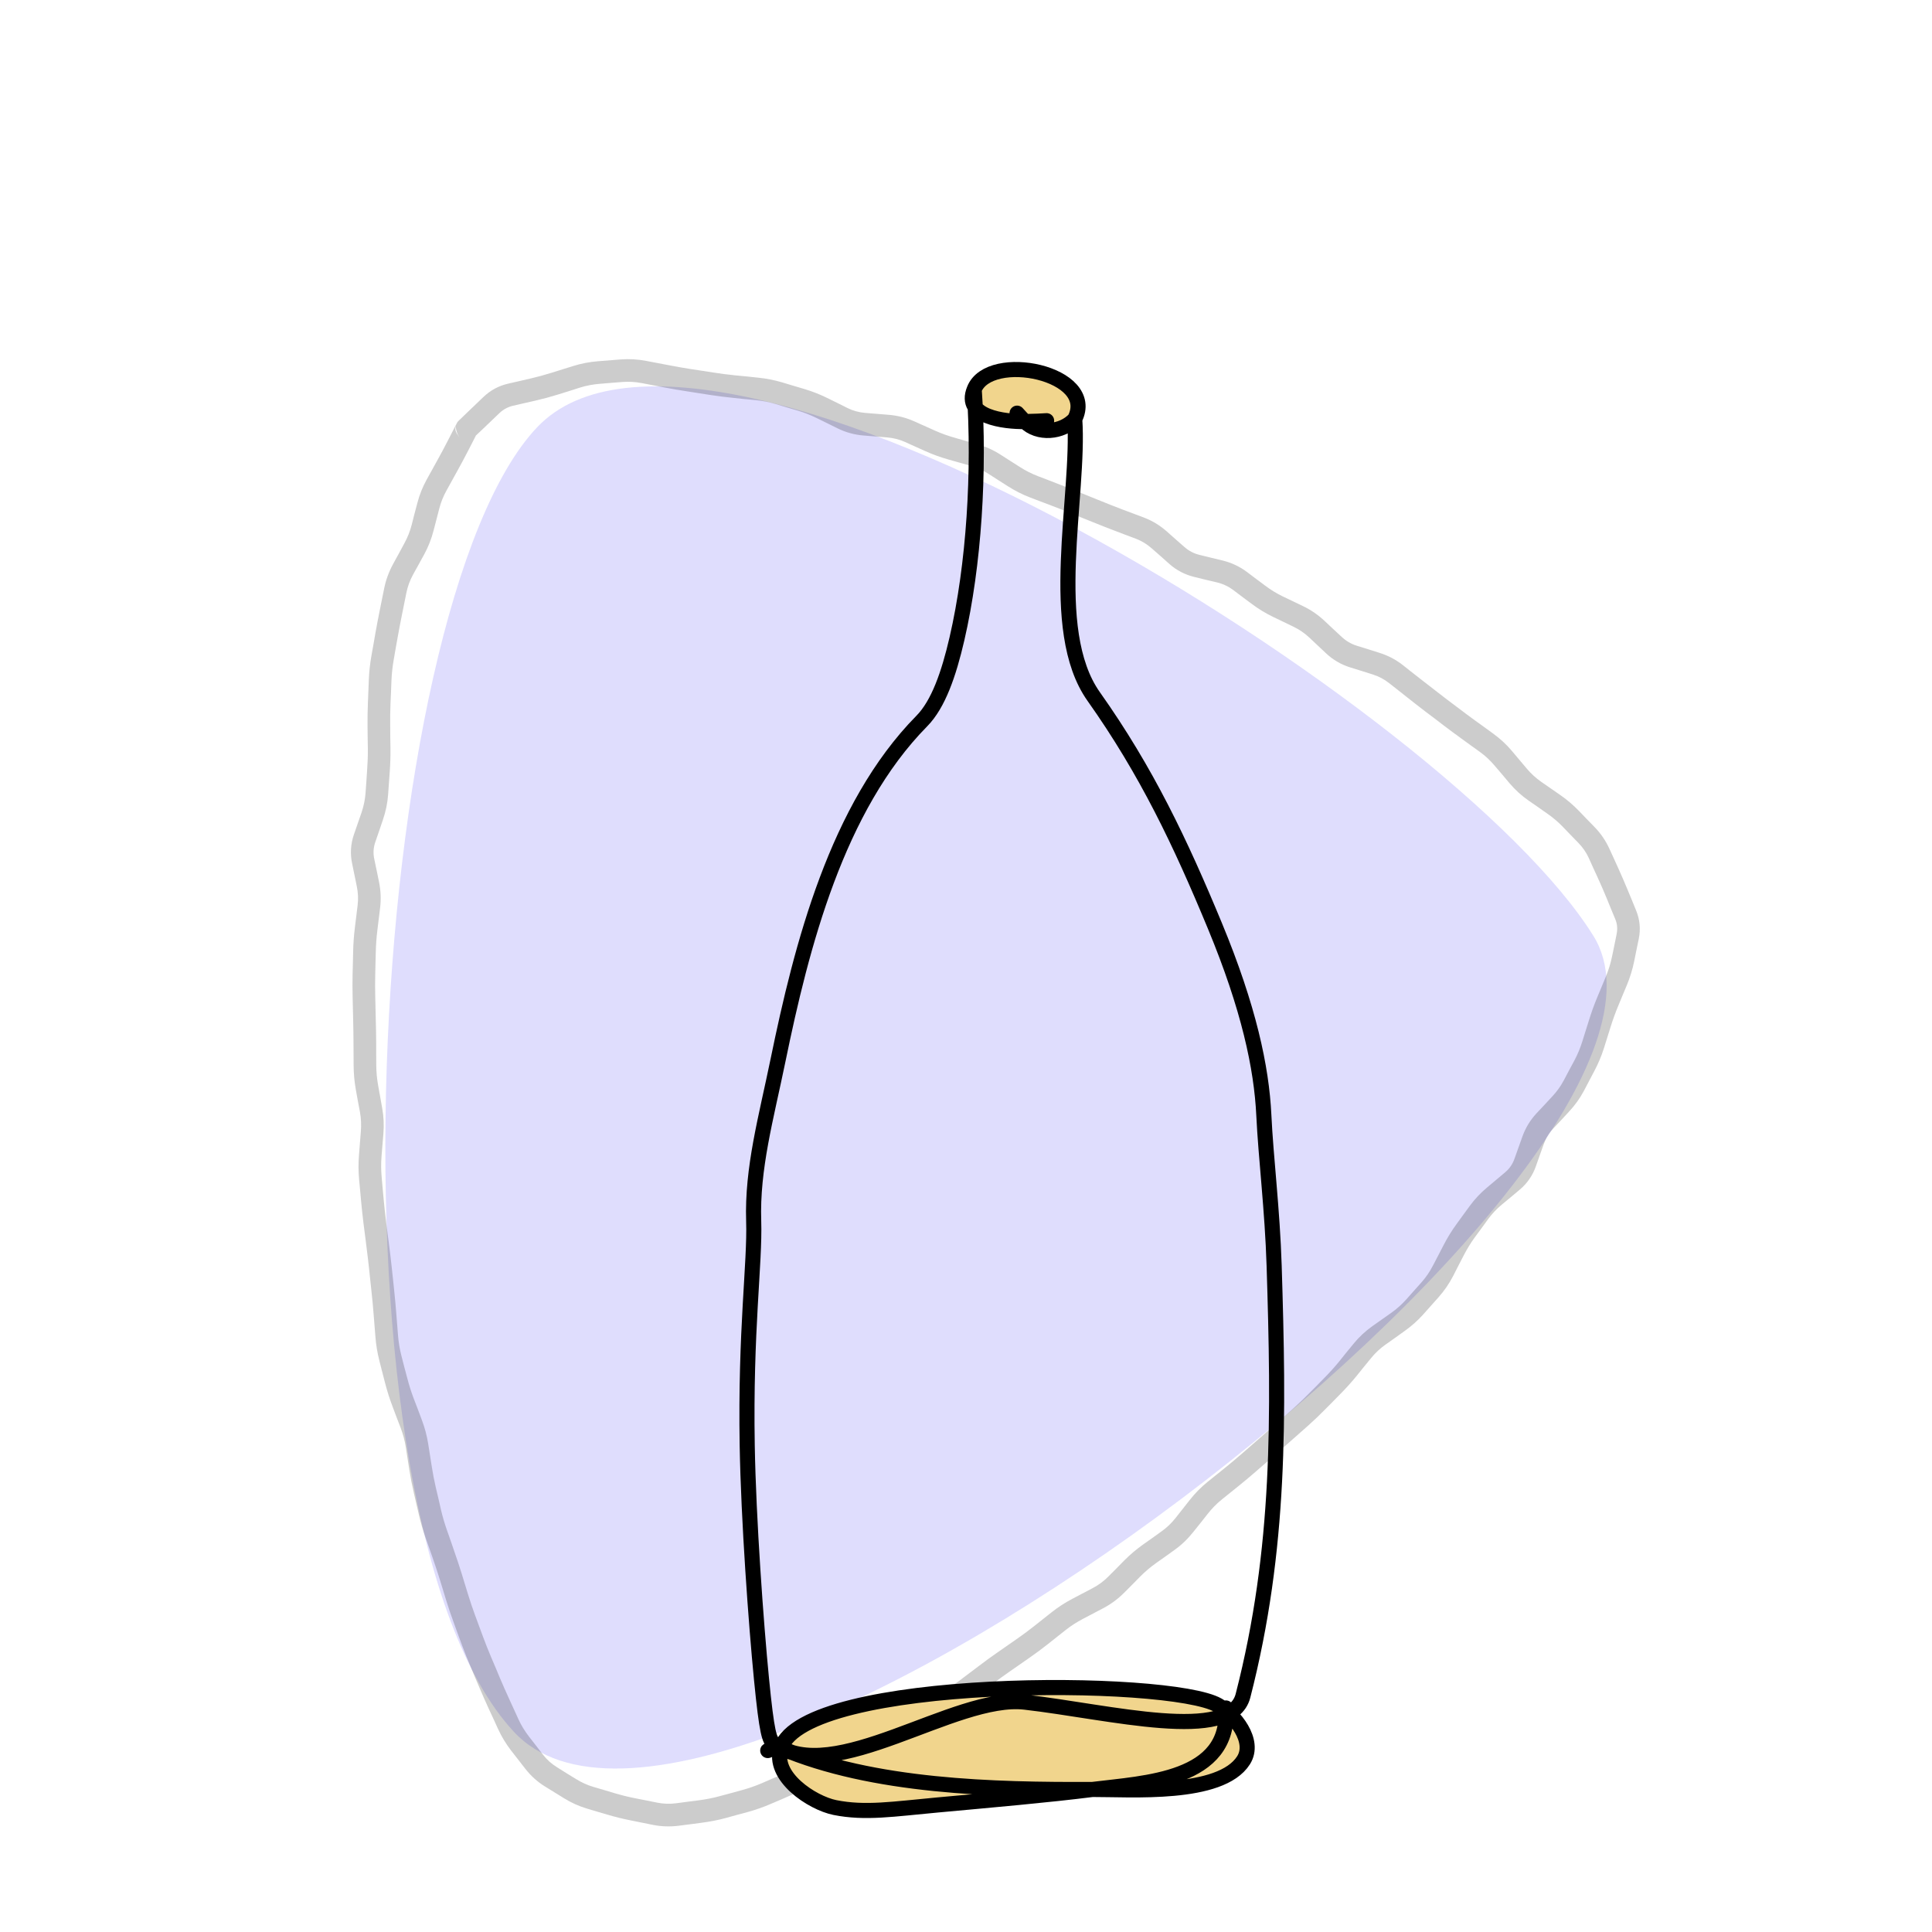
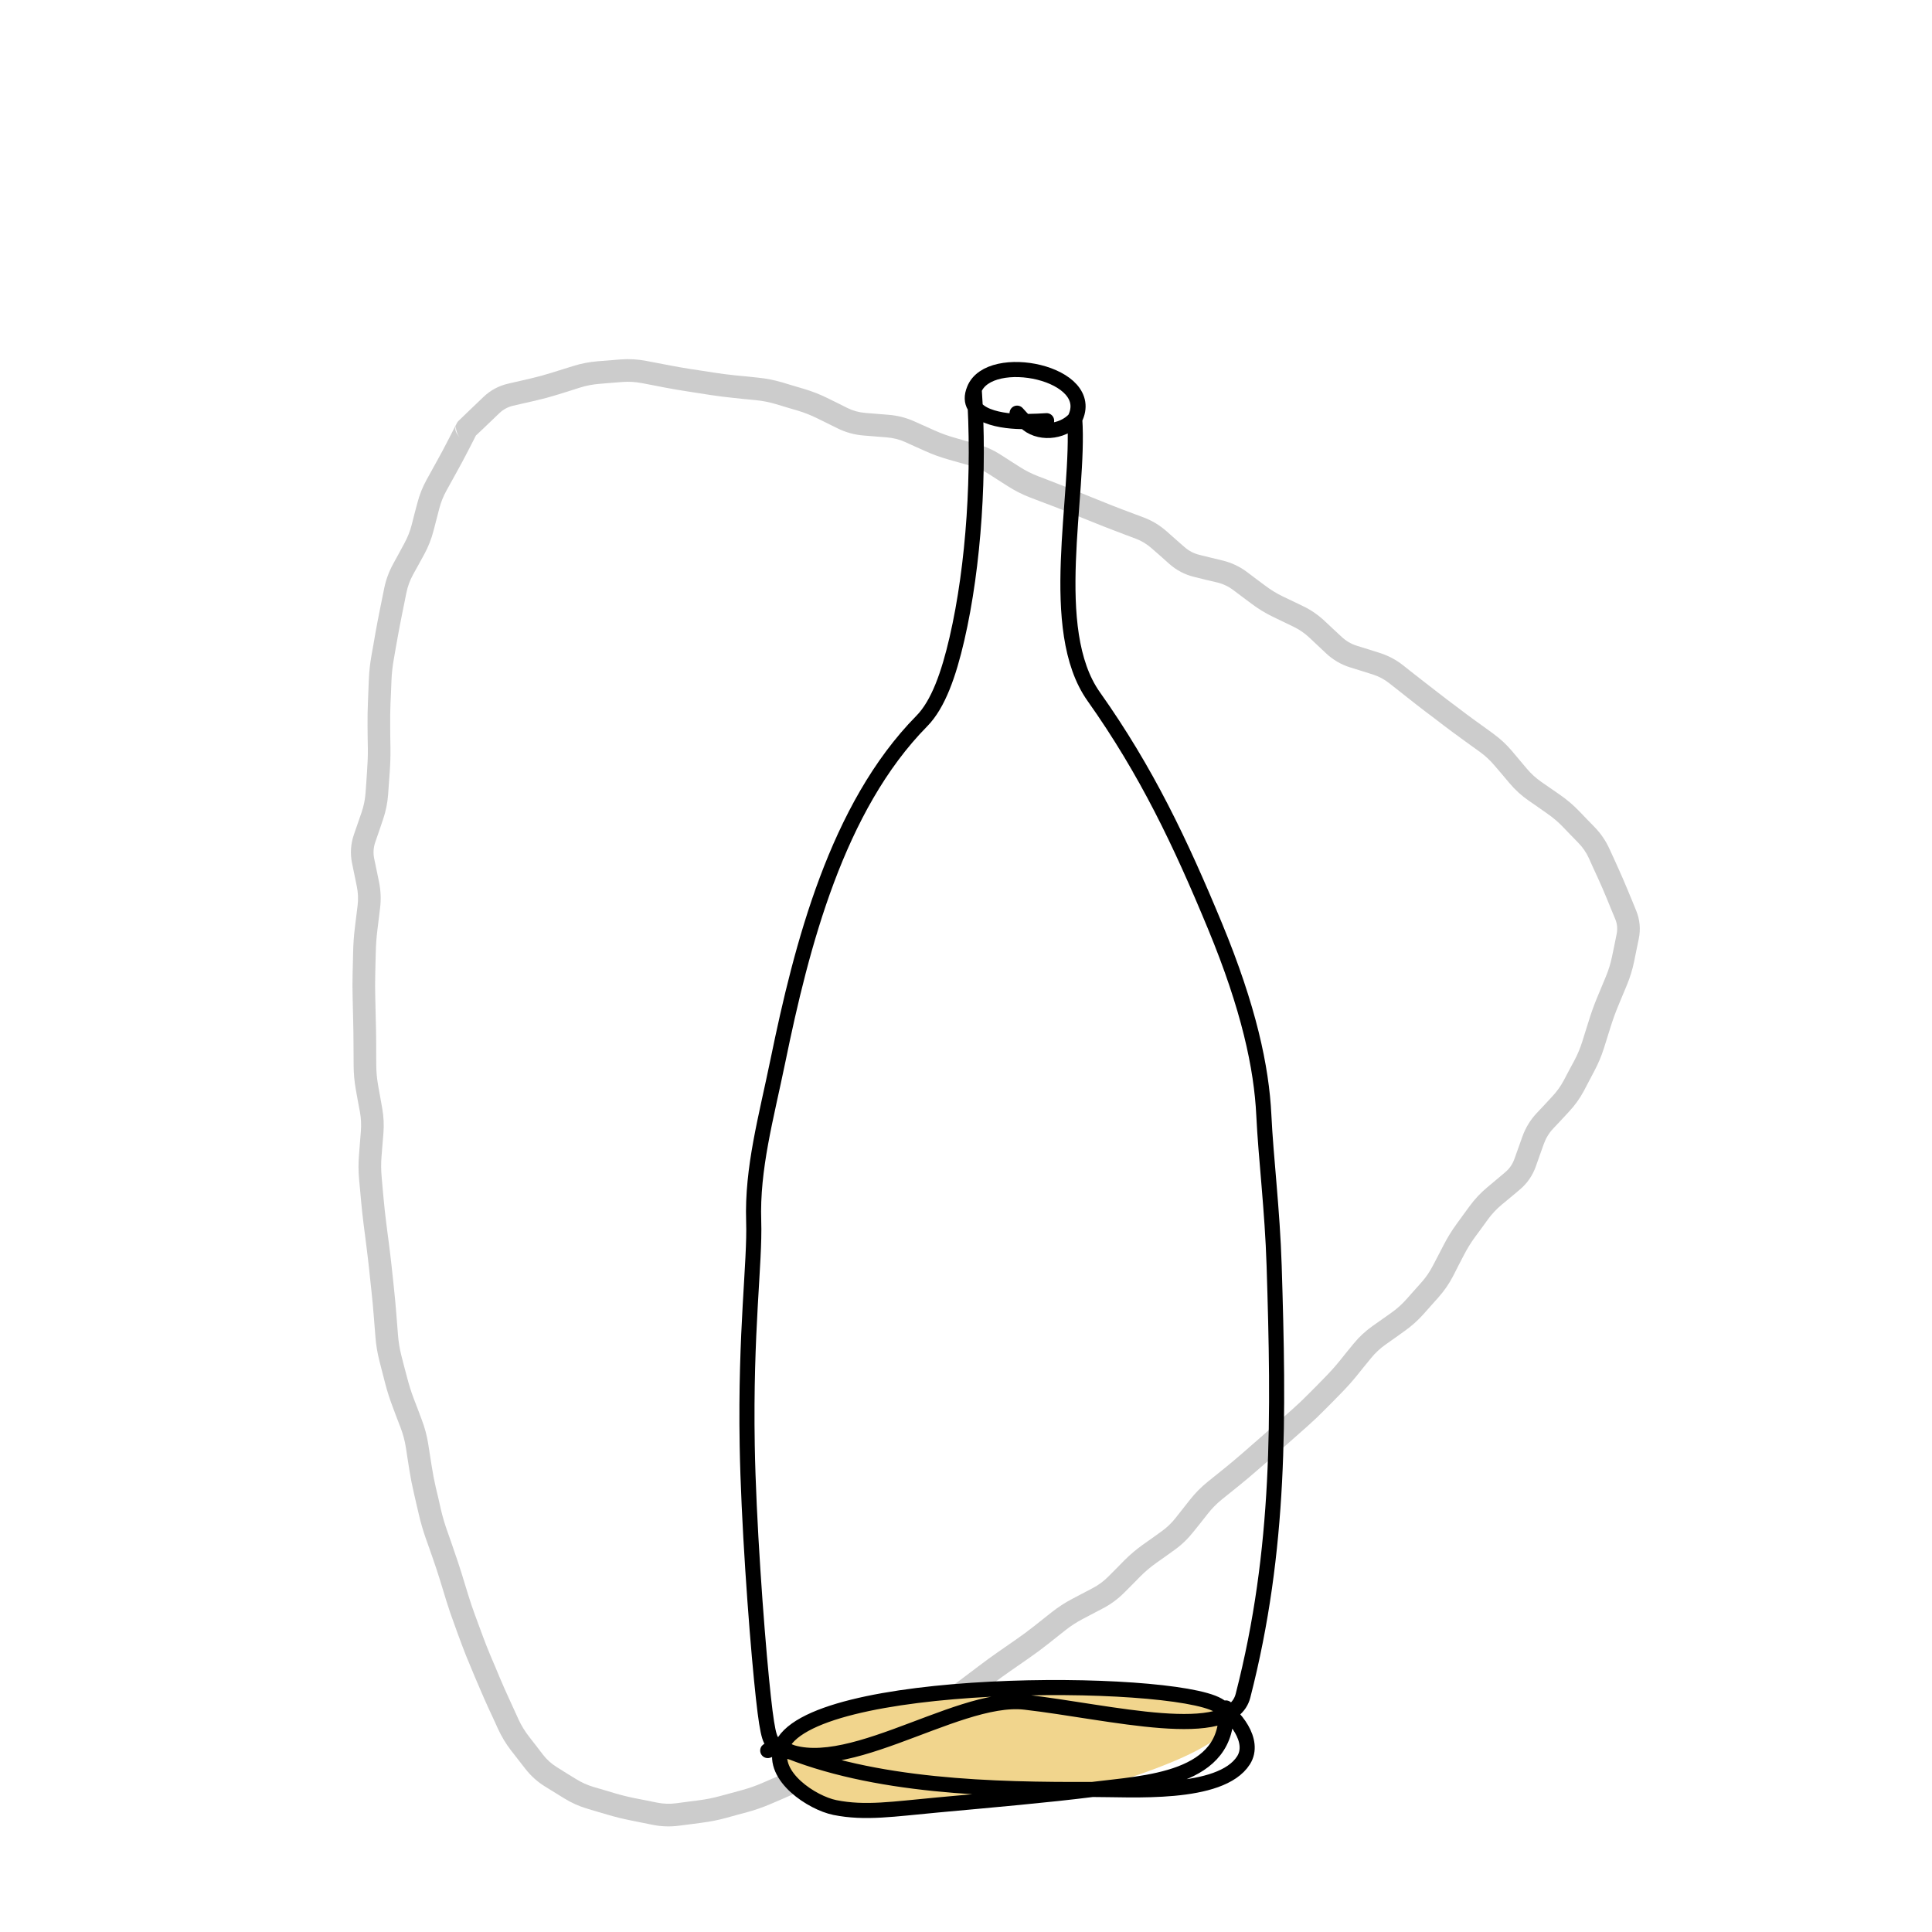
<svg xmlns="http://www.w3.org/2000/svg" width="256" height="256" viewBox="0 0 256 256" fill="none">
-   <path opacity="0.2" d="M71.181 56.606C93.863 32.698 192.556 94.033 211.144 124.027C229.732 154.021 94.378 257.962 68.059 229.438C41.74 200.914 48.499 80.514 71.181 56.606Z" fill="#6155F5" />
  <path opacity="0.2" d="M64.071 52.589C64.992 51.709 66.088 51.123 67.328 50.837L70.263 50.163C71.201 49.948 72.131 49.691 73.056 49.402L75.951 48.5C77.02 48.166 78.112 47.955 79.225 47.867L82.228 47.628C83.365 47.538 84.51 47.606 85.635 47.823L88.614 48.39C89.588 48.578 90.558 48.752 91.528 48.902L93.021 49.127L94.504 49.359C95.466 49.508 96.434 49.637 97.411 49.735L98.919 49.879L100.425 50.038C101.523 50.148 102.607 50.359 103.661 50.673L105.096 51.106L106.541 51.533C107.584 51.844 108.602 52.237 109.585 52.721L110.955 53.395L112.317 54.075C113.054 54.438 113.844 54.649 114.682 54.717L117.758 54.965C118.945 55.061 120.078 55.352 121.151 55.833L123.899 57.064C124.747 57.445 125.628 57.757 126.525 58.009L127.98 58.43L129.437 58.834C130.548 59.146 131.595 59.617 132.573 60.242L133.863 61.069L135.147 61.886C135.918 62.38 136.722 62.783 137.56 63.103L138.966 63.64L140.362 64.184C141.306 64.545 142.247 64.914 143.184 65.295L144.584 65.865L145.977 66.425C146.894 66.797 147.815 67.165 148.744 67.516L151.576 68.578C152.691 69 153.703 69.621 154.609 70.422L155.767 71.451L156.934 72.474C157.525 72.996 158.192 73.344 158.957 73.529L160.463 73.9L161.979 74.265C163.175 74.555 164.269 75.068 165.242 75.8L166.448 76.712L167.663 77.617C168.393 78.166 169.171 78.643 169.986 79.035L171.337 79.68L172.695 80.335C173.741 80.837 174.69 81.501 175.543 82.303L176.656 83.349L177.778 84.388C178.354 84.929 179.024 85.327 179.801 85.57L181.281 86.029L182.768 86.498C183.926 86.86 184.978 87.413 185.914 88.153L187.091 89.085L188.285 90.019C189.067 90.637 189.854 91.248 190.645 91.85L191.841 92.769L193.04 93.671C193.828 94.27 194.618 94.865 195.42 95.446L196.649 96.329L197.868 97.218C198.78 97.879 199.607 98.641 200.34 99.51L201.326 100.682L202.306 101.846C202.878 102.524 203.523 103.112 204.24 103.61L206.723 105.329C207.627 105.958 208.464 106.67 209.227 107.458L210.265 108.54L211.312 109.615C212.123 110.454 212.769 111.403 213.247 112.452L213.857 113.779L214.463 115.122C214.877 116.029 215.274 116.953 215.66 117.89L216.234 119.269L216.798 120.655C217.294 121.858 217.409 123.122 217.144 124.404L216.835 125.897L216.532 127.4C216.307 128.488 215.979 129.542 215.559 130.553L214.985 131.927L214.409 133.317C214.044 134.195 213.72 135.093 213.434 136.005L212.535 138.869C212.209 139.915 211.78 140.928 211.266 141.896L209.866 144.56C209.333 145.565 208.664 146.481 207.881 147.321L206.842 148.443L205.786 149.562C205.235 150.153 204.825 150.839 204.546 151.624L204.022 153.092L203.507 154.553C203.072 155.779 202.348 156.822 201.355 157.652L200.172 158.645L198.993 159.621C198.298 160.201 197.693 160.844 197.18 161.546L196.3 162.758L195.414 163.961C194.874 164.701 194.388 165.497 193.951 166.342L193.245 167.707L192.545 169.081C192.017 170.102 191.371 171.039 190.618 171.887L189.612 173.015L188.615 174.137C187.869 174.976 187.025 175.723 186.098 176.38L184.85 177.275L183.596 178.161C182.87 178.674 182.238 179.264 181.694 179.933L180.74 181.097L179.802 182.264C179.141 183.077 178.439 183.859 177.705 184.605L176.649 185.682L175.597 186.742C174.871 187.48 174.117 188.205 173.343 188.893L171.095 190.884C170.343 191.552 169.587 192.213 168.831 192.872L166.569 194.844C165.803 195.512 165.026 196.17 164.234 196.809L163.061 197.753L161.897 198.69C161.208 199.247 160.582 199.889 160.019 200.602L159.075 201.802L158.114 202.998C157.397 203.907 156.574 204.702 155.64 205.367L154.421 206.243L153.186 207.116C152.441 207.647 151.741 208.237 151.09 208.892L150.025 209.975L148.953 211.048C148.133 211.874 147.203 212.56 146.169 213.103L144.823 213.81L143.467 214.524C142.652 214.953 141.89 215.443 141.185 216.002L140.005 216.936L138.835 217.864C138.028 218.503 137.196 219.116 136.346 219.706L133.882 221.419C133.076 221.978 132.275 222.558 131.49 223.154L130.288 224.075L129.089 224.98C128.235 225.627 127.339 226.221 126.411 226.751L125.107 227.501L123.797 228.24C122.911 228.746 122.019 229.244 121.118 229.716L118.465 231.105C117.567 231.576 116.655 232.035 115.746 232.48L114.41 233.138L113.057 233.794C112.17 234.228 111.287 234.671 110.406 235.123L109.073 235.808L107.73 236.499C106.812 236.97 105.874 237.41 104.921 237.822L103.535 238.429L102.153 239.019C101.165 239.446 100.147 239.809 99.105 240.094L97.634 240.489L96.17 240.895C95.127 241.179 94.066 241.382 92.99 241.521L91.473 241.722L89.966 241.916C88.797 242.067 87.633 242.03 86.484 241.799L84.998 241.5L83.528 241.203C82.499 240.996 81.497 240.75 80.531 240.463L79.142 240.056L77.762 239.642C76.71 239.33 75.703 238.876 74.744 238.282L72.183 236.699C71.18 236.077 70.315 235.288 69.587 234.349L68.65 233.144L67.719 231.948C67.029 231.057 66.453 230.094 65.985 229.075L65.359 227.702L64.724 226.336C64.299 225.411 63.892 224.477 63.497 223.546L62.907 222.164L62.333 220.784C61.934 219.843 61.548 218.893 61.194 217.935L60.675 216.533L60.166 215.124C59.812 214.164 59.476 213.197 59.174 212.219L58.298 209.362C58.009 208.427 57.7 207.489 57.377 206.564L56.885 205.159L56.385 203.743C56.039 202.751 55.748 201.74 55.509 200.718L55.169 199.266L54.832 197.798C54.597 196.792 54.398 195.774 54.238 194.752L54.005 193.271L53.779 191.799C53.641 190.918 53.411 190.049 53.089 189.198L52.541 187.774L52.009 186.352C51.631 185.355 51.308 184.343 51.042 183.317L50.663 181.849L50.29 180.391C50.016 179.332 49.833 178.258 49.748 177.169L49.509 174.167C49.432 173.181 49.34 172.196 49.234 171.217L49.072 169.716L48.917 168.224C48.811 167.238 48.693 166.251 48.568 165.268L48.38 163.77L48.189 162.289C48.061 161.279 47.95 160.264 47.856 159.251L47.72 157.747L47.581 156.259C47.481 155.174 47.481 154.083 47.572 152.989L47.69 151.484L47.811 149.962C47.883 149.086 47.853 148.218 47.697 147.356L47.415 145.865L47.149 144.378C46.955 143.301 46.861 142.217 46.857 141.129L46.84 138.119C46.836 137.13 46.821 136.142 46.796 135.155L46.726 132.152C46.7 131.128 46.697 130.101 46.721 129.077L46.76 127.582L46.794 126.077C46.818 125.032 46.891 123.988 47.019 122.946L47.205 121.437L47.388 119.945C47.489 119.117 47.451 118.277 47.274 117.423L46.652 114.396C46.387 113.12 46.465 111.844 46.887 110.609L47.903 107.667C48.199 106.802 48.373 105.939 48.436 105.078L48.544 103.579L48.642 102.087C48.712 101.133 48.753 100.175 48.742 99.21L48.717 97.702L48.701 96.187C48.69 95.155 48.709 94.121 48.751 93.09L48.87 90.073C48.914 89 49.032 87.928 49.218 86.873L49.483 85.397L49.74 83.91C49.917 82.91 50.109 81.911 50.31 80.915L50.607 79.445L50.907 77.958C51.136 76.824 51.539 75.739 52.1 74.713L52.836 73.371L53.566 72.019C53.997 71.231 54.325 70.416 54.544 69.568L54.916 68.104L55.304 66.644C55.586 65.55 56.003 64.513 56.546 63.535L57.986 60.929C58.461 60.074 58.839 59.36 59.132 58.789L59.593 57.9L60.045 57.018C60.197 56.722 60.312 56.497 60.387 56.35C60.425 56.276 60.459 56.226 60.477 56.191C60.475 56.195 60.461 56.22 60.448 56.252C60.446 56.257 60.439 56.273 60.432 56.292C60.474 56.189 60.526 56.072 60.551 56.028C60.604 55.941 60.658 55.877 60.668 55.865L60.765 55.757C60.774 55.748 60.791 55.74 60.794 55.738L60.807 55.715C60.82 55.703 60.838 55.686 60.859 55.666C60.905 55.621 60.985 55.551 61.076 55.464C61.258 55.289 61.527 55.023 61.889 54.677L64.071 52.589ZM66.153 54.762L63.971 56.85C63.607 57.198 63.323 57.46 63.141 57.633C63.11 57.663 63.076 57.684 63.051 57.708L63.057 57.718C62.981 57.867 62.867 58.091 62.715 58.386L62.264 59.268L61.802 60.157C61.488 60.768 61.09 61.514 60.605 62.388L59.165 64.994C58.748 65.745 58.425 66.541 58.206 67.39L57.825 68.86L57.447 70.315C57.164 71.409 56.753 72.462 56.204 73.466L55.468 74.808L54.722 76.156C54.304 76.921 54.016 77.72 53.847 78.551L53.548 80.038L53.251 81.508C53.055 82.481 52.866 83.462 52.693 84.439L52.429 85.915L52.172 87.402C52.009 88.322 51.909 89.251 51.87 90.188L51.811 91.697L51.742 93.211C51.702 94.192 51.694 95.179 51.704 96.159L51.713 97.664L51.739 99.172C51.75 100.22 51.715 101.266 51.64 102.303L51.532 103.801L51.427 105.284C51.346 106.411 51.113 107.531 50.738 108.628L50.236 110.109L49.728 111.58C49.479 112.308 49.43 113.035 49.584 113.781L49.902 115.304L50.213 116.817C50.455 117.984 50.507 119.153 50.363 120.317L49.998 123.302C49.881 124.249 49.816 125.201 49.794 126.15L49.754 127.645L49.721 129.15C49.698 130.124 49.697 131.098 49.722 132.072L49.792 135.075C49.818 136.086 49.842 137.105 49.846 138.117L49.848 139.612L49.857 141.117C49.861 142.029 49.944 142.937 50.108 143.843L50.64 146.818C50.842 147.939 50.896 149.073 50.802 150.211L50.675 151.723L50.554 153.244C50.478 154.164 50.49 155.078 50.574 155.984L50.703 157.479L50.842 158.967C50.932 159.944 51.038 160.926 51.162 161.901L51.35 163.398L51.547 164.889C51.675 165.891 51.795 166.894 51.903 167.898L52.065 169.399L52.22 170.89C52.329 171.901 52.422 172.918 52.501 173.934L52.74 176.937C52.812 177.85 52.959 178.754 53.189 179.642L53.562 181.1L53.951 182.561C54.19 183.481 54.47 184.392 54.81 185.288L55.358 186.713L55.89 188.135C56.285 189.177 56.571 190.243 56.741 191.333L57.207 194.295C57.355 195.244 57.533 196.187 57.751 197.121L58.098 198.582L58.428 200.04C58.643 200.959 58.911 201.863 59.222 202.754L59.721 204.17L60.205 205.582C60.54 206.541 60.865 207.511 61.165 208.48L62.04 211.337C62.326 212.261 62.635 213.178 62.971 214.087L64.008 216.891C64.345 217.804 64.708 218.713 65.088 219.61L65.678 220.993L66.252 222.372C66.636 223.278 67.039 224.18 67.452 225.081L68.704 227.826C69.075 228.636 69.547 229.398 70.097 230.109L71.028 231.305L71.95 232.507C72.462 233.169 73.075 233.715 73.773 234.148L75.043 234.946L76.317 235.728C77.059 236.187 77.826 236.535 78.612 236.769L80.002 237.176L81.382 237.59C82.257 237.85 83.167 238.079 84.111 238.269L85.591 238.559L87.078 238.859C87.9 239.024 88.732 239.052 89.577 238.944L91.094 238.743L92.602 238.549C93.542 238.427 94.47 238.243 95.379 237.995L96.849 237.6L98.304 237.201C99.211 236.953 100.101 236.648 100.959 236.277L102.345 235.671L103.737 235.074C104.629 234.688 105.503 234.273 106.361 233.832L107.704 233.141L109.038 232.457C109.936 231.996 110.839 231.547 111.743 231.104L113.089 230.439L114.426 229.781C115.308 229.349 116.188 228.905 117.06 228.448L118.397 227.747L119.723 227.053C120.593 226.597 121.459 226.125 122.315 225.636L123.619 224.887L124.929 224.147C125.743 223.682 126.52 223.157 127.269 222.588L128.478 221.676L129.677 220.772C130.496 220.15 131.329 219.539 132.17 218.955L134.634 217.242C135.431 216.689 136.216 216.114 136.974 215.514L138.143 214.587L139.323 213.653C140.179 212.975 141.094 212.375 142.072 211.861L143.419 211.154L144.774 210.44C145.538 210.039 146.223 209.541 146.826 208.934L147.898 207.861L148.963 206.777C149.732 206.003 150.561 205.302 151.445 204.672L152.68 203.799L153.898 202.923C154.598 202.425 155.223 201.834 155.767 201.145L157.656 198.746C158.355 197.86 159.14 197.061 160.007 196.361L161.18 195.417L162.343 194.48C163.106 193.863 163.859 193.226 164.598 192.583L166.859 190.611C167.608 189.958 168.358 189.298 169.104 188.636L171.352 186.645C172.075 186.002 172.772 185.331 173.45 184.641L174.512 183.574L175.558 182.504C176.227 181.824 176.869 181.112 177.471 180.371L178.409 179.204L179.363 178.04C180.083 177.155 180.919 176.378 181.864 175.71L184.372 173.939C185.116 173.413 185.78 172.809 186.371 172.144L187.368 171.022L188.374 169.893C188.957 169.237 189.453 168.505 189.868 167.703L190.584 166.332L191.291 164.968C191.796 163.989 192.365 163.064 192.999 162.195L193.879 160.983L194.755 159.787C195.416 158.881 196.192 158.06 197.07 157.327L198.252 156.335L199.425 155.349C200.003 154.866 200.414 154.277 200.673 153.55L201.721 150.614C202.136 149.449 202.767 148.409 203.604 147.513L204.65 146.4L205.689 145.278C206.296 144.628 206.804 143.921 207.211 143.153L207.912 141.821L208.628 140.493C209.054 139.69 209.397 138.853 209.668 137.986L210.121 136.538L210.571 135.106C210.883 134.106 211.238 133.121 211.639 132.157L212.212 130.784L212.788 129.394C213.134 128.562 213.407 127.695 213.594 126.79L213.904 125.297L214.207 123.794C214.352 123.086 214.296 122.43 214.034 121.793L213.46 120.414L212.895 119.028C212.523 118.125 212.135 117.234 211.738 116.361L211.128 115.034L210.522 113.691C210.189 112.959 209.733 112.298 209.156 111.7L208.108 110.625L207.07 109.543C206.444 108.895 205.752 108.314 205.006 107.796L203.774 106.93L202.533 106.07C201.598 105.421 200.758 104.655 200.018 103.778L199.032 102.606L198.043 101.449C197.464 100.763 196.822 100.159 196.109 99.643L194.88 98.76L193.668 97.881C192.845 97.285 192.027 96.681 191.22 96.067L190.023 95.148L188.824 94.246C188.018 93.633 187.218 93.002 186.421 92.373L185.244 91.442L184.051 90.507C183.411 90.001 182.688 89.617 181.869 89.361L180.382 88.892L178.902 88.433C177.699 88.058 176.631 87.433 175.719 86.577L173.494 84.485C172.861 83.89 172.159 83.411 171.396 83.044L168.68 81.735C167.686 81.257 166.745 80.683 165.859 80.016L164.643 79.111L163.437 78.199C162.796 77.717 162.075 77.37 161.265 77.174L159.756 76.819L158.25 76.447C157.011 76.147 155.903 75.572 154.947 74.727L153.783 73.689L152.615 72.666C151.975 72.1 151.276 71.673 150.511 71.384L149.095 70.853L147.689 70.315C146.737 69.955 145.789 69.583 144.85 69.201L143.457 68.641L142.058 68.071C141.139 67.698 140.215 67.333 139.291 66.98L137.891 66.452L136.485 65.915C135.453 65.521 134.469 65.016 133.528 64.415L132.244 63.597L130.954 62.77C130.223 62.303 129.448 61.955 128.626 61.723L127.162 61.309L125.714 60.899C124.675 60.606 123.661 60.247 122.677 59.805L121.304 59.19L119.923 58.564C119.168 58.226 118.365 58.025 117.509 57.956L114.433 57.708C113.223 57.61 112.069 57.294 110.988 56.762L109.633 56.091L108.262 55.417C107.428 55.007 106.571 54.669 105.691 54.406L104.246 53.98L102.795 53.543C101.925 53.284 101.036 53.111 100.128 53.02L98.619 52.876L97.114 52.716C96.083 52.613 95.057 52.483 94.04 52.325L91.075 51.862C90.067 51.705 89.054 51.538 88.043 51.343L86.547 51.05L85.058 50.767C84.197 50.601 83.335 50.546 82.47 50.614L80.969 50.733L79.458 50.859C78.569 50.93 77.697 51.093 76.843 51.36L75.402 51.821L73.954 52.272C72.956 52.583 71.945 52.856 70.931 53.089L69.473 53.42L68.005 53.757C67.294 53.92 66.686 54.253 66.153 54.762ZM62.892 57.872L62.911 57.858C62.917 57.853 62.93 57.837 62.944 57.823C62.922 57.844 62.901 57.863 62.892 57.872ZM60.352 56.614C60.345 56.682 60.338 56.87 60.347 56.984C60.366 57.087 60.44 57.271 60.541 57.461L60.903 57.98L60.655 57.568C60.457 57.135 60.365 56.628 60.394 56.402C60.383 56.441 60.365 56.518 60.352 56.614Z" fill="black" />
-   <path d="M135.803 55.858C137.528 57.614 140.734 57.346 142.409 55.525C145.52 49.41 131.123 46.463 129.089 51.595C127.575 55.237 133.071 55.902 135.803 55.858Z" fill="#F1D58D" />
-   <path d="M124.229 239.168C131.452 238.505 138.863 237.856 144.748 237.113C149.781 237.091 161.734 238.02 164.772 233.249C166.409 230.678 163.555 227.19 161.397 225.952C154.995 222.279 106.689 222.072 103.488 231.619C102.226 235.382 107.612 238.899 110.625 239.507C114.633 240.315 118.401 239.703 124.229 239.168Z" fill="#F1D58D" />
+   <path d="M124.229 239.168C131.452 238.505 138.863 237.856 144.748 237.113C166.409 230.678 163.555 227.19 161.397 225.952C154.995 222.279 106.689 222.072 103.488 231.619C102.226 235.382 107.612 238.899 110.625 239.507C114.633 240.315 118.401 239.703 124.229 239.168Z" fill="#F1D58D" />
  <path d="M142.409 55.525C143.104 65.687 138.615 83.393 144.926 92.302C151.932 102.193 156.424 111.677 160.986 122.693C165.475 133.532 167.164 141.468 167.464 147.755C167.734 153.434 168.598 160.306 168.831 167.733C169.453 187.551 169.71 205.228 164.702 224.699C163.069 231.046 147.078 226.834 135.815 225.544C126.471 224.474 110.444 236.884 102.554 231.029C101.951 230.581 101.615 229.755 100.9 222.467C100.185 215.179 99.18 201.365 99.01 191.541C98.747 176.292 100.047 167.352 99.867 161.813C99.639 154.788 101.51 148.177 103.095 140.473C106.202 125.371 110.872 106.974 122.147 95.536C124.342 93.309 125.726 89.289 126.799 84.65C129.069 74.831 129.83 62.424 129.089 51.595M142.409 55.525C145.52 49.41 131.123 46.463 129.089 51.595M142.409 55.525C140.734 57.346 137.528 57.614 135.803 55.858M129.089 51.595C127.575 55.237 133.071 55.902 135.803 55.858M138.682 55.745C138.067 55.787 137.013 55.838 135.803 55.858M135.803 55.858C135.517 55.566 135.183 55.202 134.769 54.745M162.441 226.313C163.099 235.929 151.691 236.237 144.748 237.113M144.748 237.113C138.863 237.856 131.452 238.505 124.229 239.168C118.401 239.703 114.633 240.315 110.625 239.507C107.612 238.899 102.226 235.382 103.488 231.619M144.748 237.113C149.781 237.091 161.734 238.02 164.772 233.249C166.409 230.678 163.555 227.19 161.397 225.952C154.995 222.279 106.689 222.072 103.488 231.619M144.748 237.113C131.76 237.171 115.679 236.799 103.488 231.619M103.488 231.619C102.778 231.317 100.499 232.527 102.594 231.61" stroke="black" stroke-width="2" stroke-linecap="round" />
</svg>